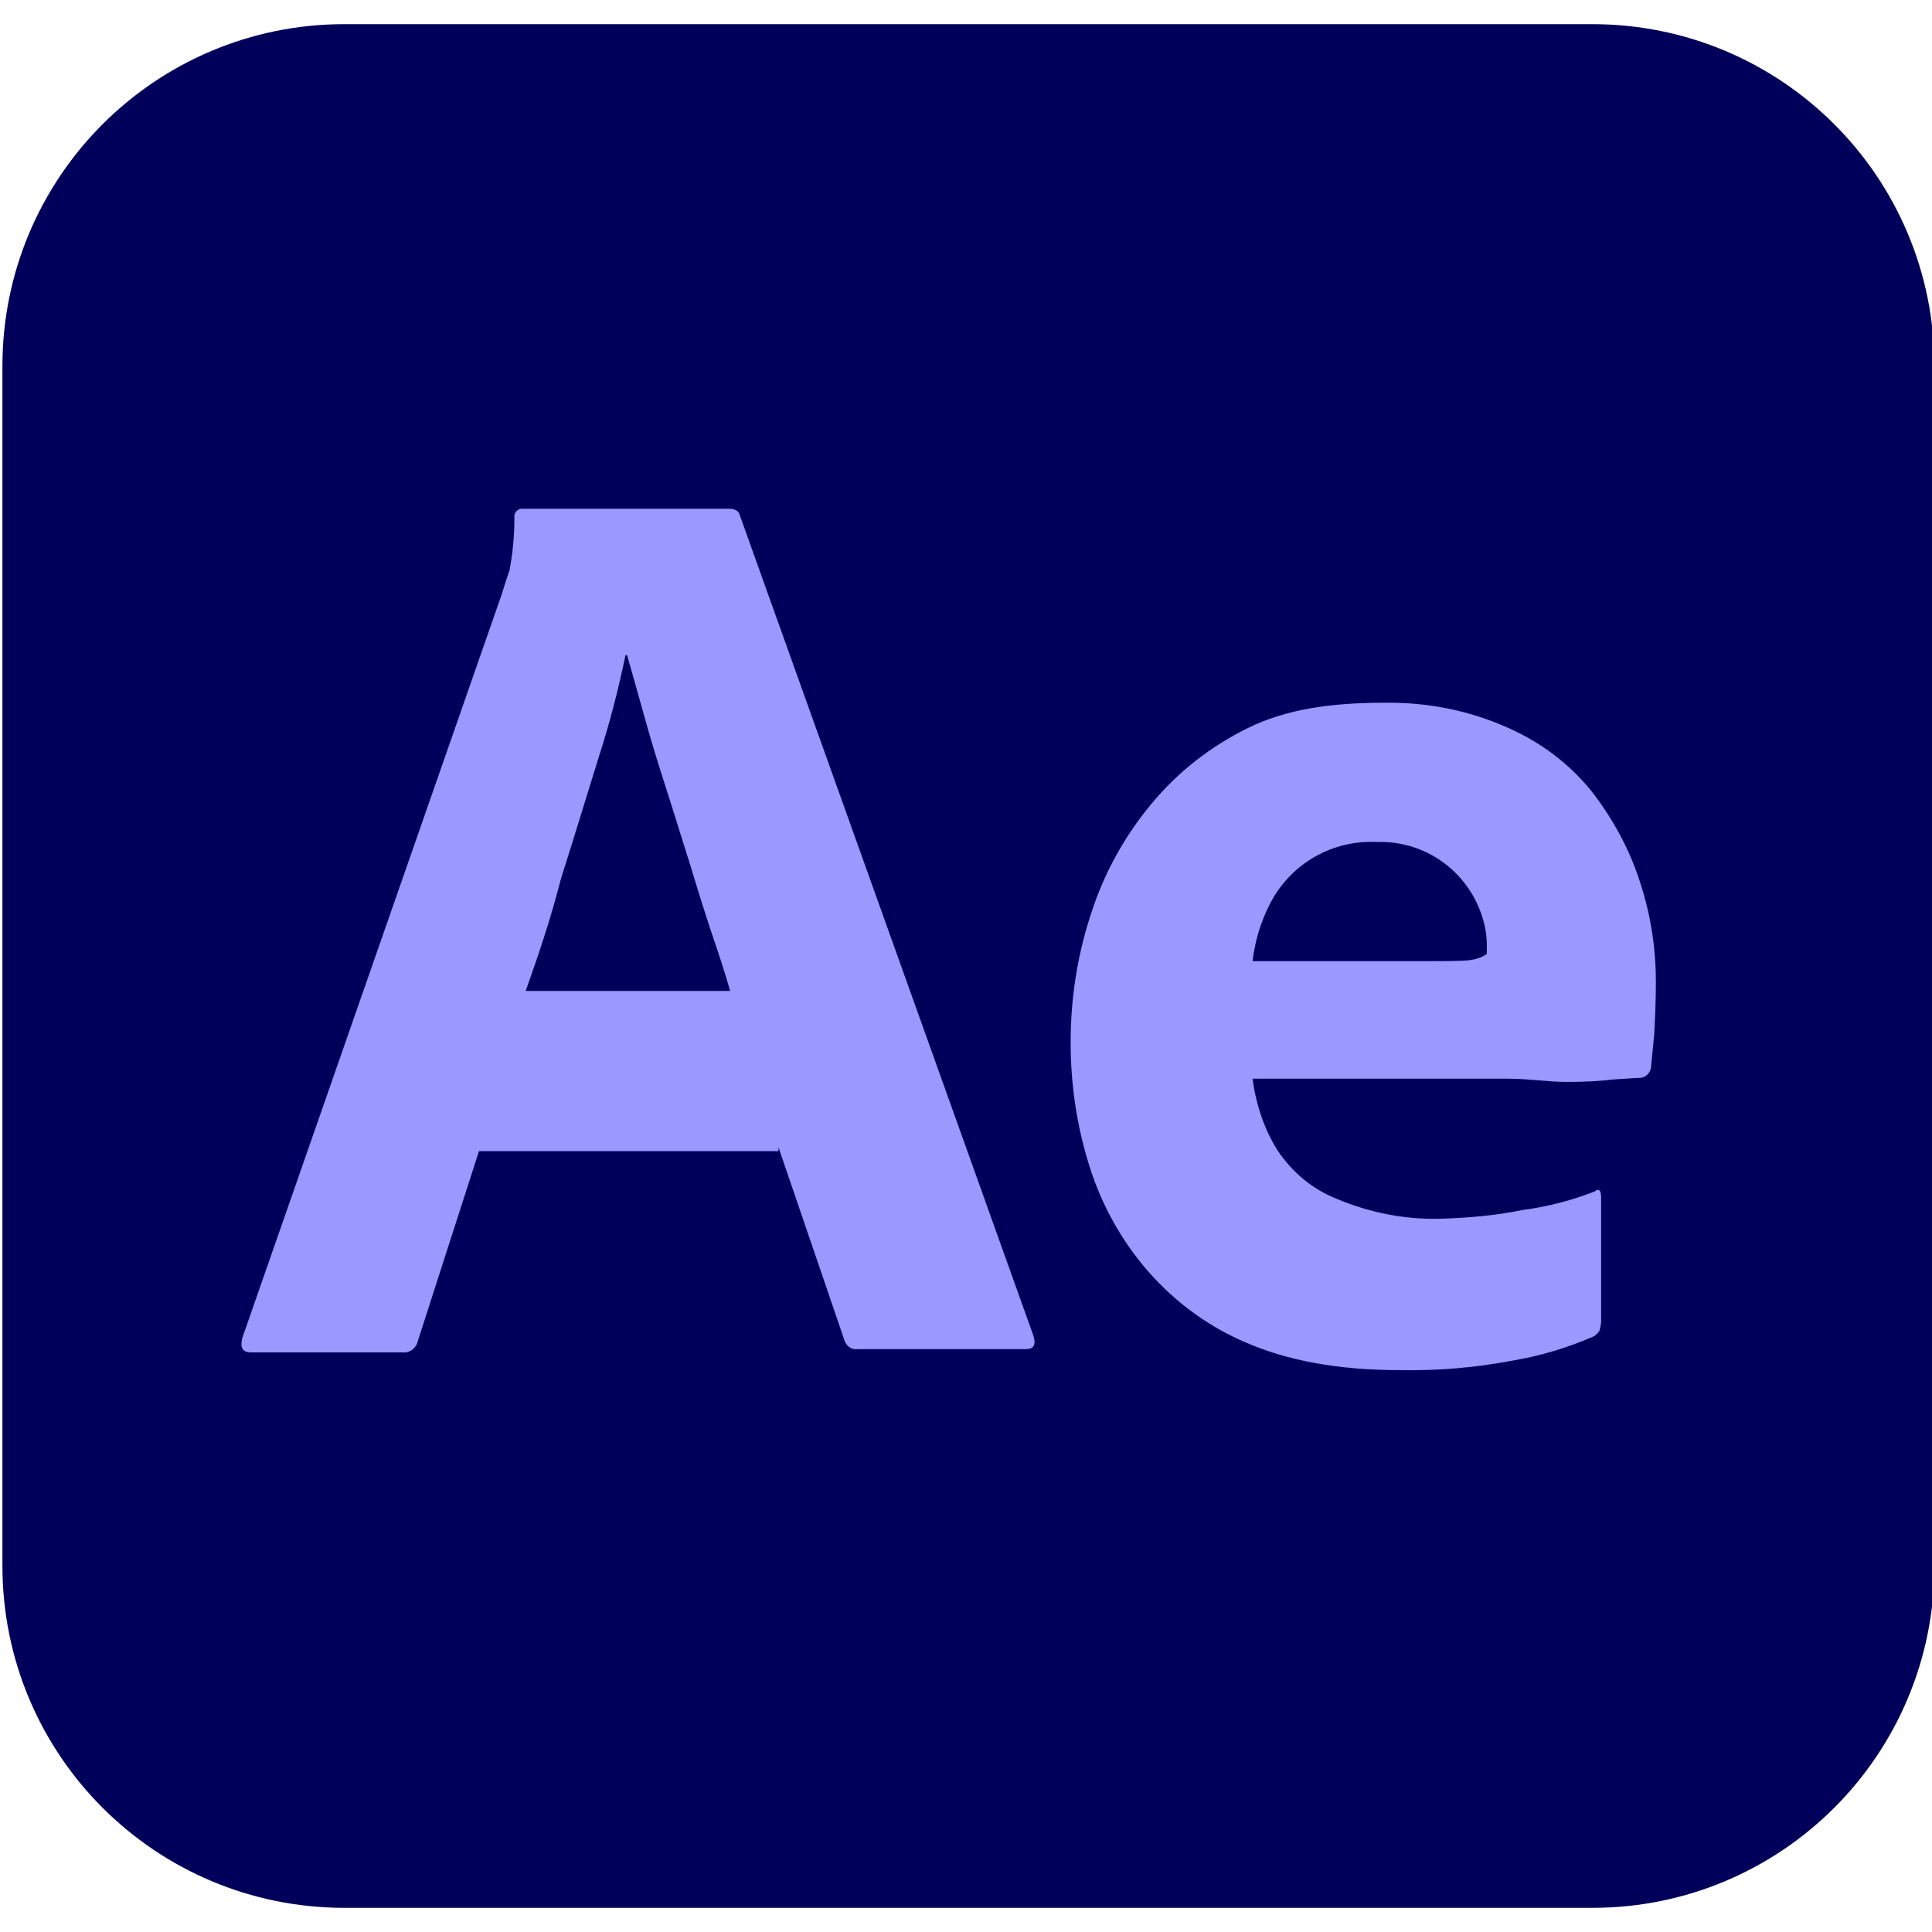
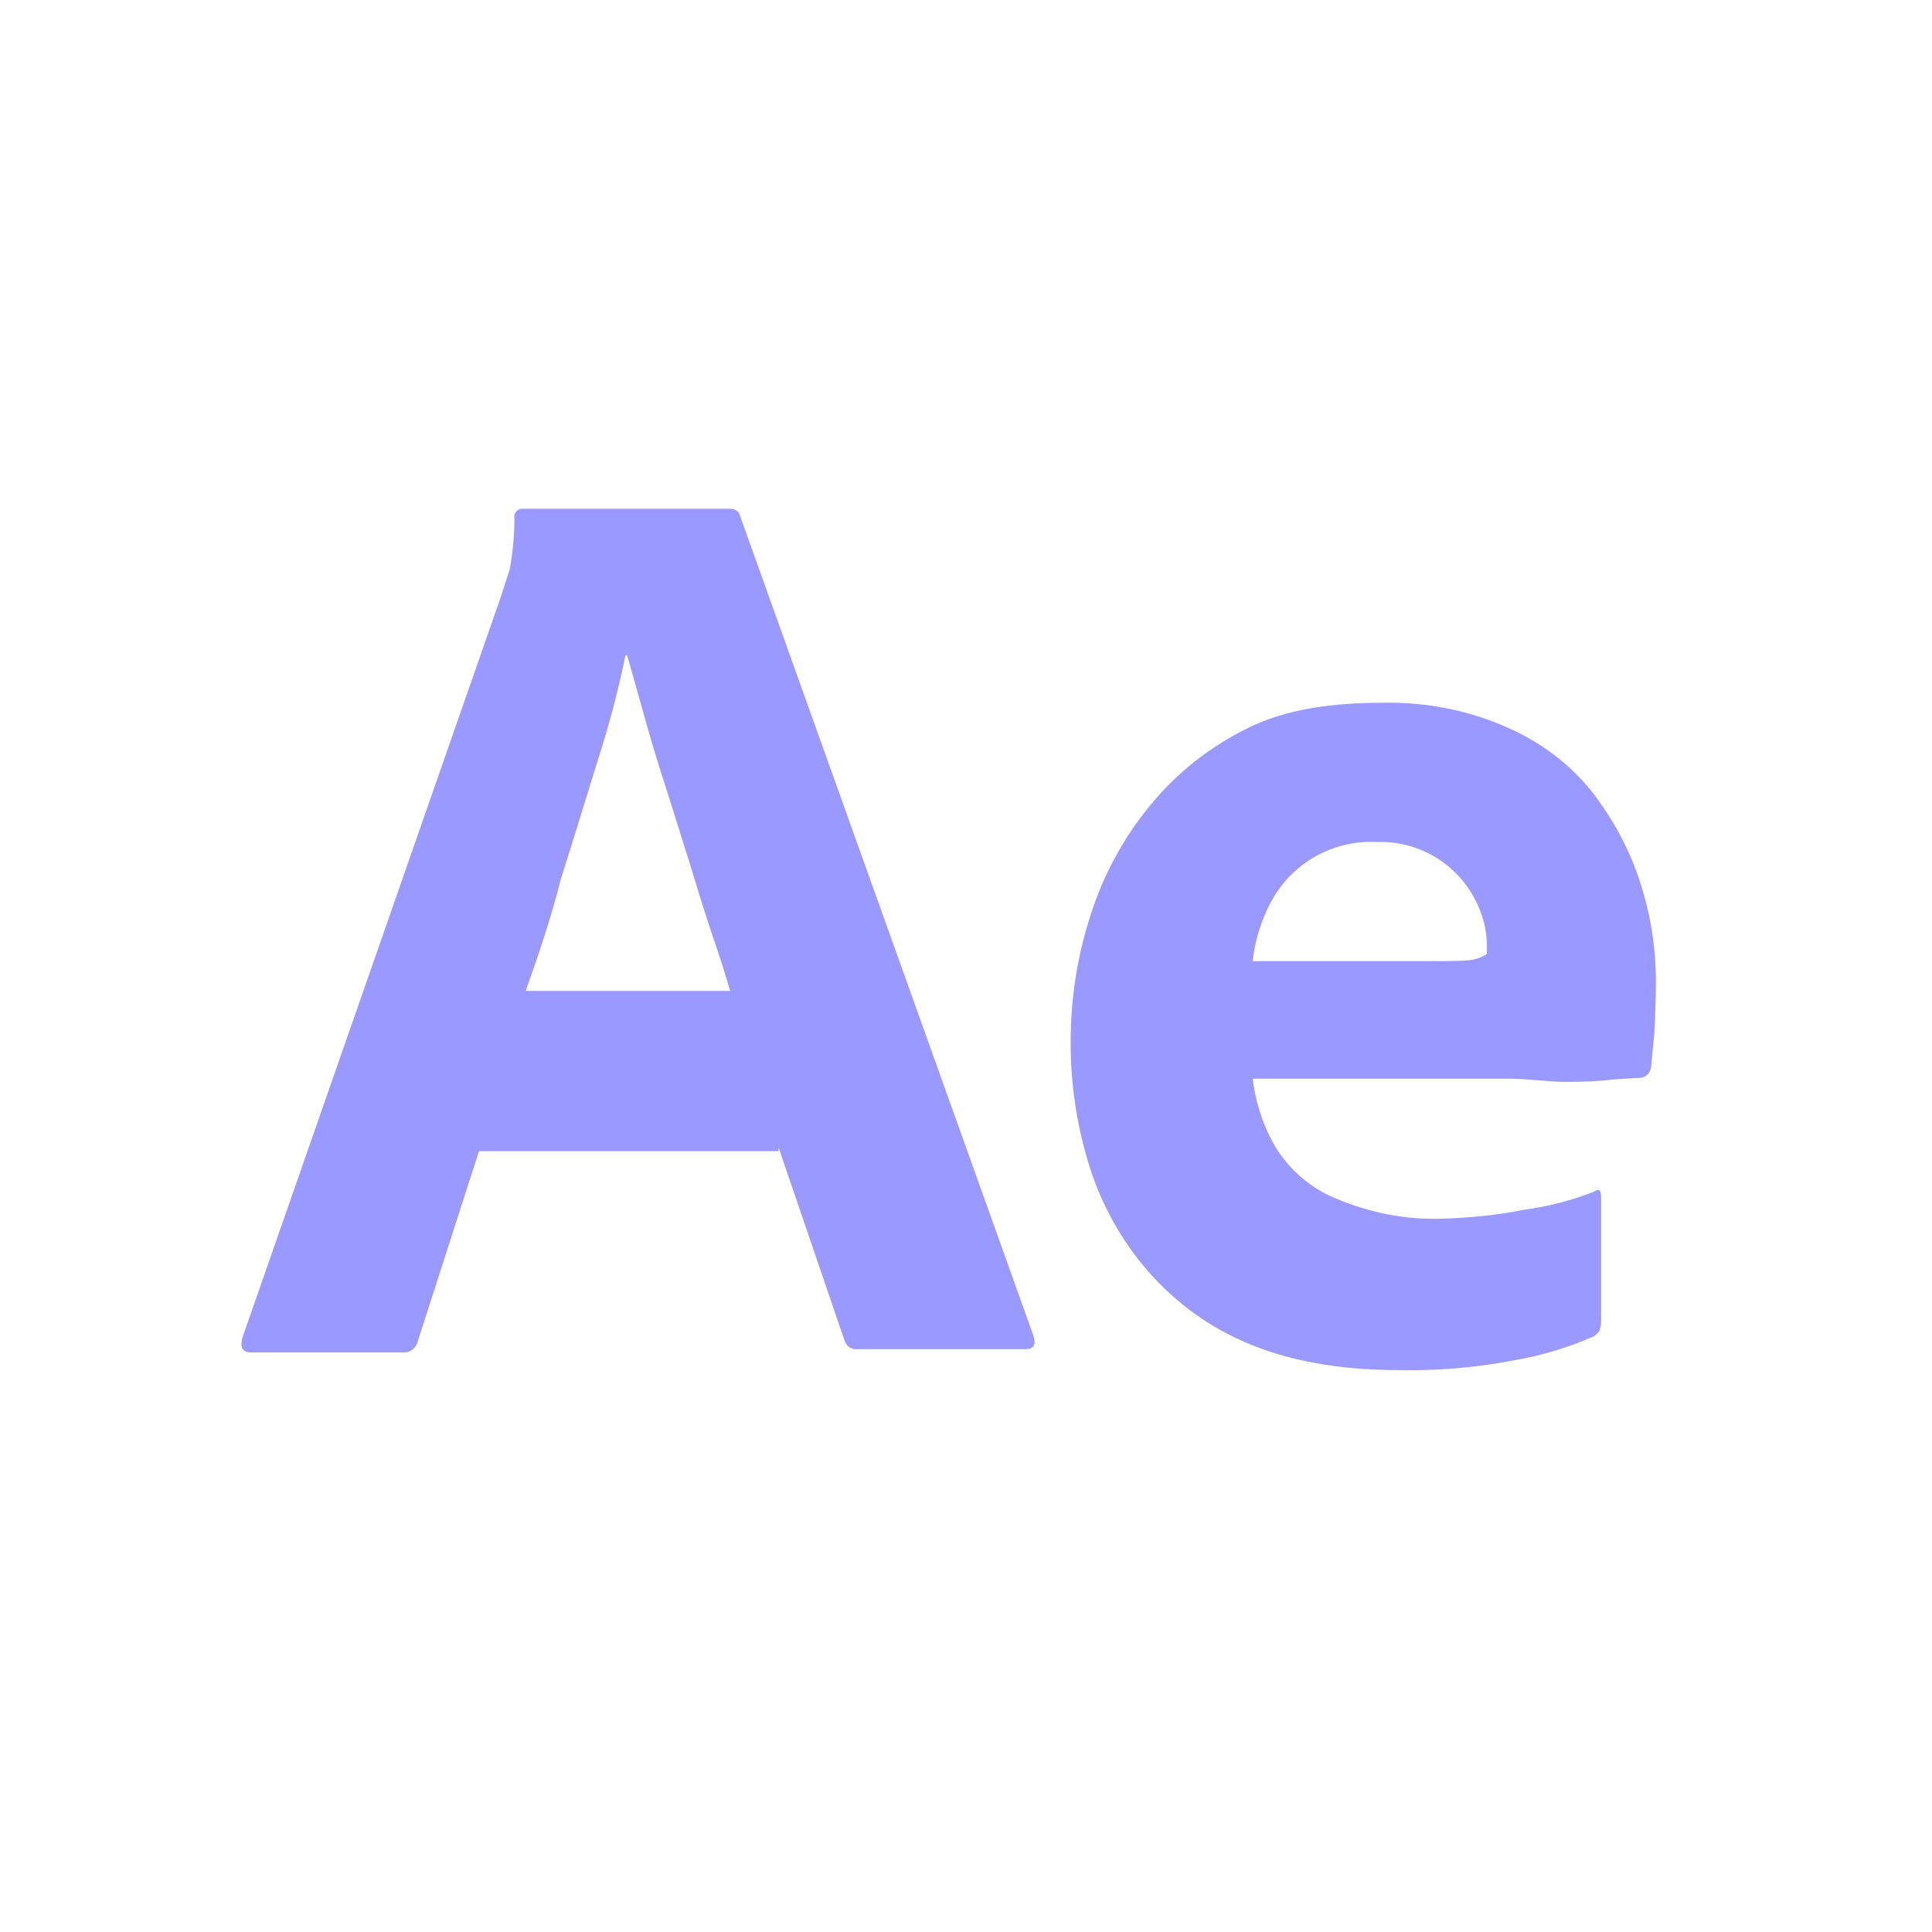
<svg xmlns="http://www.w3.org/2000/svg" fill="none" viewBox="0 0 400 400" height="400" width="400">
  <g clip-path="url(#clip0_3140_232)">
-     <path fill="#00005B" d="M71.334 5H329.666C368.833 5 400.5 36.667 400.5 75.834V324.166C400.5 363.333 368.833 395 329.666 395H71.334C32.167 395 0.5 363.333 0.5 324.166V75.834C0.5 36.667 32.167 5 71.334 5Z" />
    <path fill="#9999FF" d="M161.167 238.333H99.167L86.5 277.666C86.167 279.165 84.833 280.165 83.334 279.999H52.001C50.167 279.999 49.668 278.999 50.167 276.999L103.834 123.165C104.334 121.498 104.834 119.999 105.502 117.999C106.169 114.5 106.502 110.832 106.502 107.165C106.335 106.332 107.001 105.498 107.834 105.332H151.001C152.167 105.332 153.001 105.831 153.167 106.664L214.001 276.664C214.502 278.498 214.001 279.332 212.334 279.332H177.5C176.334 279.498 175.167 278.664 174.833 277.498L161.166 237.498V238.332L161.167 238.333ZM108.834 205.167H151.167C150.167 201.668 148.834 197.5 147.334 193.167C145.833 188.668 144.334 183.834 142.834 178.834C141.167 173.668 139.668 168.668 138.001 163.501C136.334 158.335 134.834 153.501 133.502 148.668C132.169 144 131.002 139.668 129.834 135.668H129.502C128.001 142.834 126.169 150 123.834 157.168C121.335 165.168 118.834 173.501 116.167 181.836C114.001 190.335 111.334 198.168 108.834 205.168V205.167ZM312.167 223.333H259.334C260.001 228.5 261.666 233.666 264.5 238.167C267.5 242.666 271.666 246.167 276.666 248.167C283.334 251 290.666 252.5 297.999 252.333C303.833 252.167 309.666 251.666 315.332 250.5C320.498 249.832 325.498 248.5 330.166 246.666C330.999 245.999 331.498 246.333 331.498 247.999V273.5C331.498 274.167 331.332 274.832 331.166 275.5C330.833 276 330.498 276.333 329.999 276.666C324.666 278.999 319.166 280.666 313.332 281.666C305.498 283.165 297.665 283.832 289.665 283.666C276.998 283.666 266.332 281.666 257.665 277.832C249.498 274.332 242.332 268.832 236.665 261.999C231.332 255.5 227.498 248.165 225.166 240.165C222.833 232.332 221.665 224.165 221.665 215.832C221.665 206.832 222.998 197.999 225.831 189.332C228.498 180.999 232.665 173.332 238.33 166.498C243.831 159.831 250.663 154.498 258.497 150.664C266.33 146.831 275.663 145.498 286.33 145.498C295.164 145.332 303.998 146.999 312.164 150.664C318.998 153.664 324.998 158.165 329.665 163.997C333.998 169.664 337.498 175.997 339.665 182.997C341.831 189.664 342.831 196.496 342.831 203.33C342.831 207.33 342.665 210.831 342.498 213.997C342.166 217.164 341.998 219.498 341.831 220.997C341.665 222.164 340.665 223.164 339.498 223.164C338.498 223.164 336.665 223.33 333.998 223.496C331.33 223.829 328.164 223.997 324.33 223.997C320.497 223.997 316.497 223.33 312.164 223.33L312.167 223.333ZM259.334 199H294.5C298.833 199 302.001 199 303.999 198.834C305.332 198.668 306.666 198.333 307.833 197.501V195.834C307.833 193.668 307.5 191.668 306.833 189.668C303.833 180.335 294.999 174 285.166 174.335C275.999 173.834 267.332 178.668 262.999 187.002C260.999 190.836 259.833 194.836 259.332 199.002L259.334 199Z" />
  </g>
  <defs>
    <clipPath id="clip0_3140_232">
      <rect fill="white" height="400" width="400" />
    </clipPath>
  </defs>
</svg>